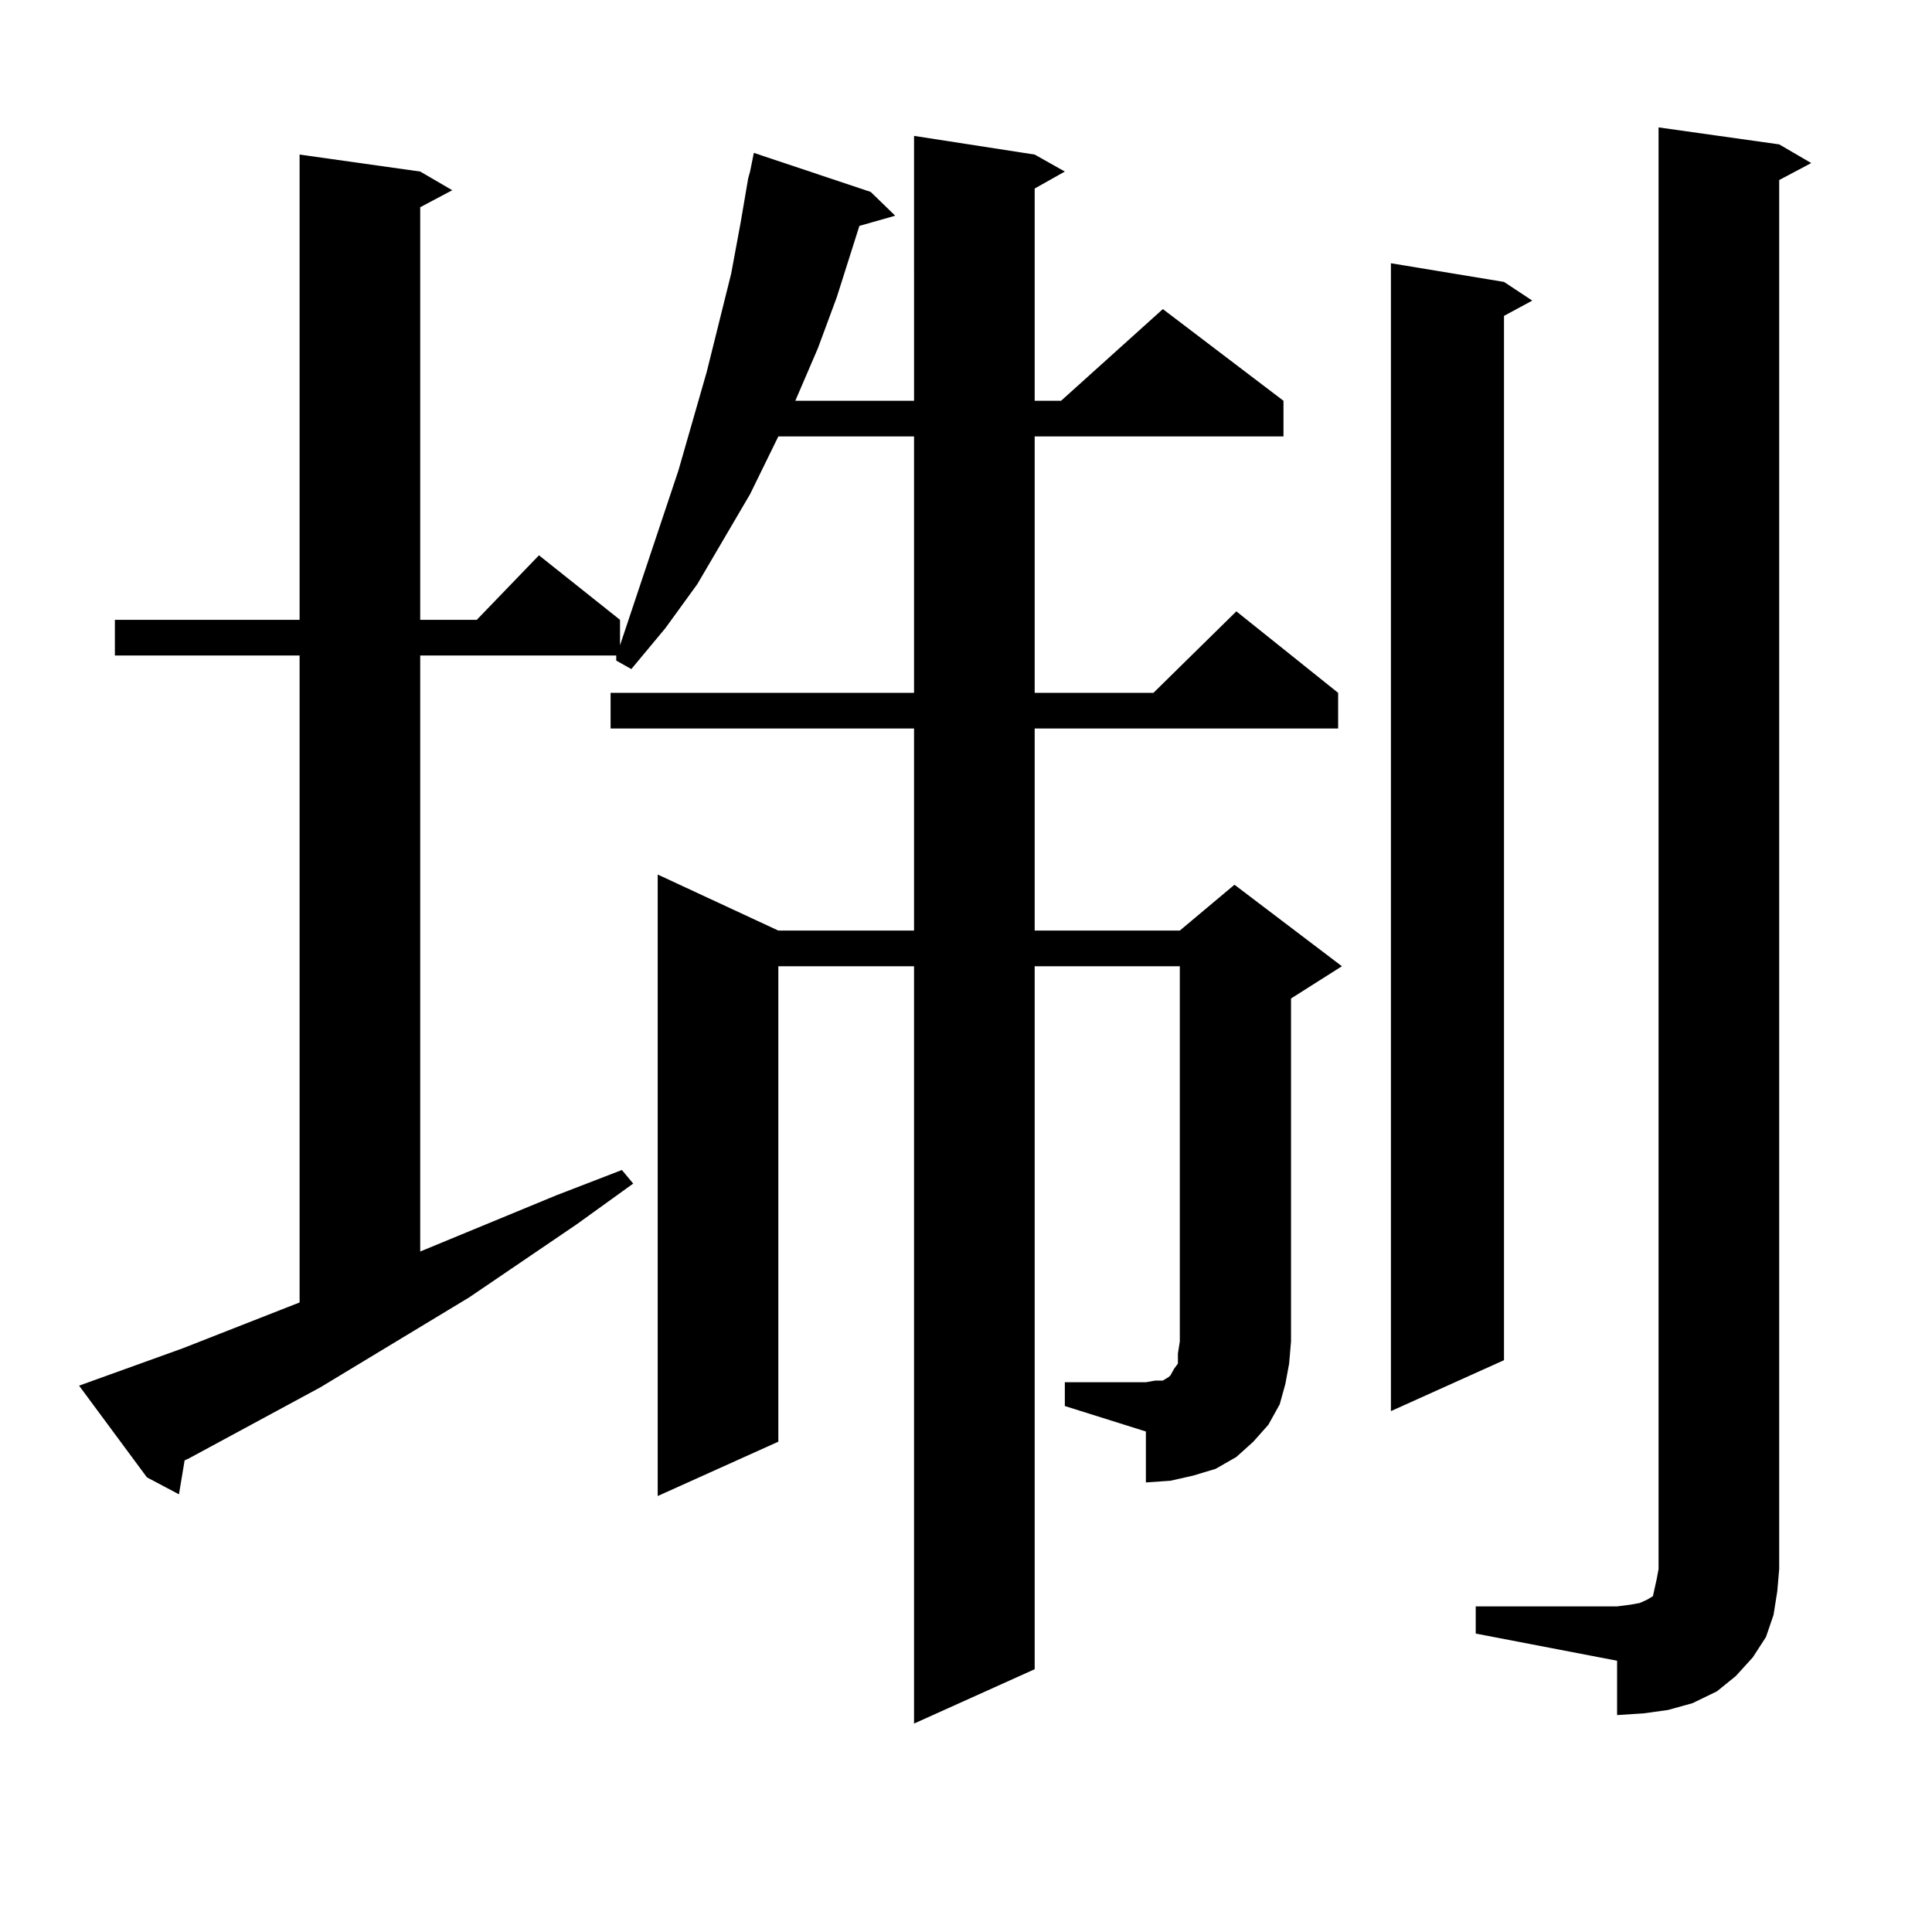
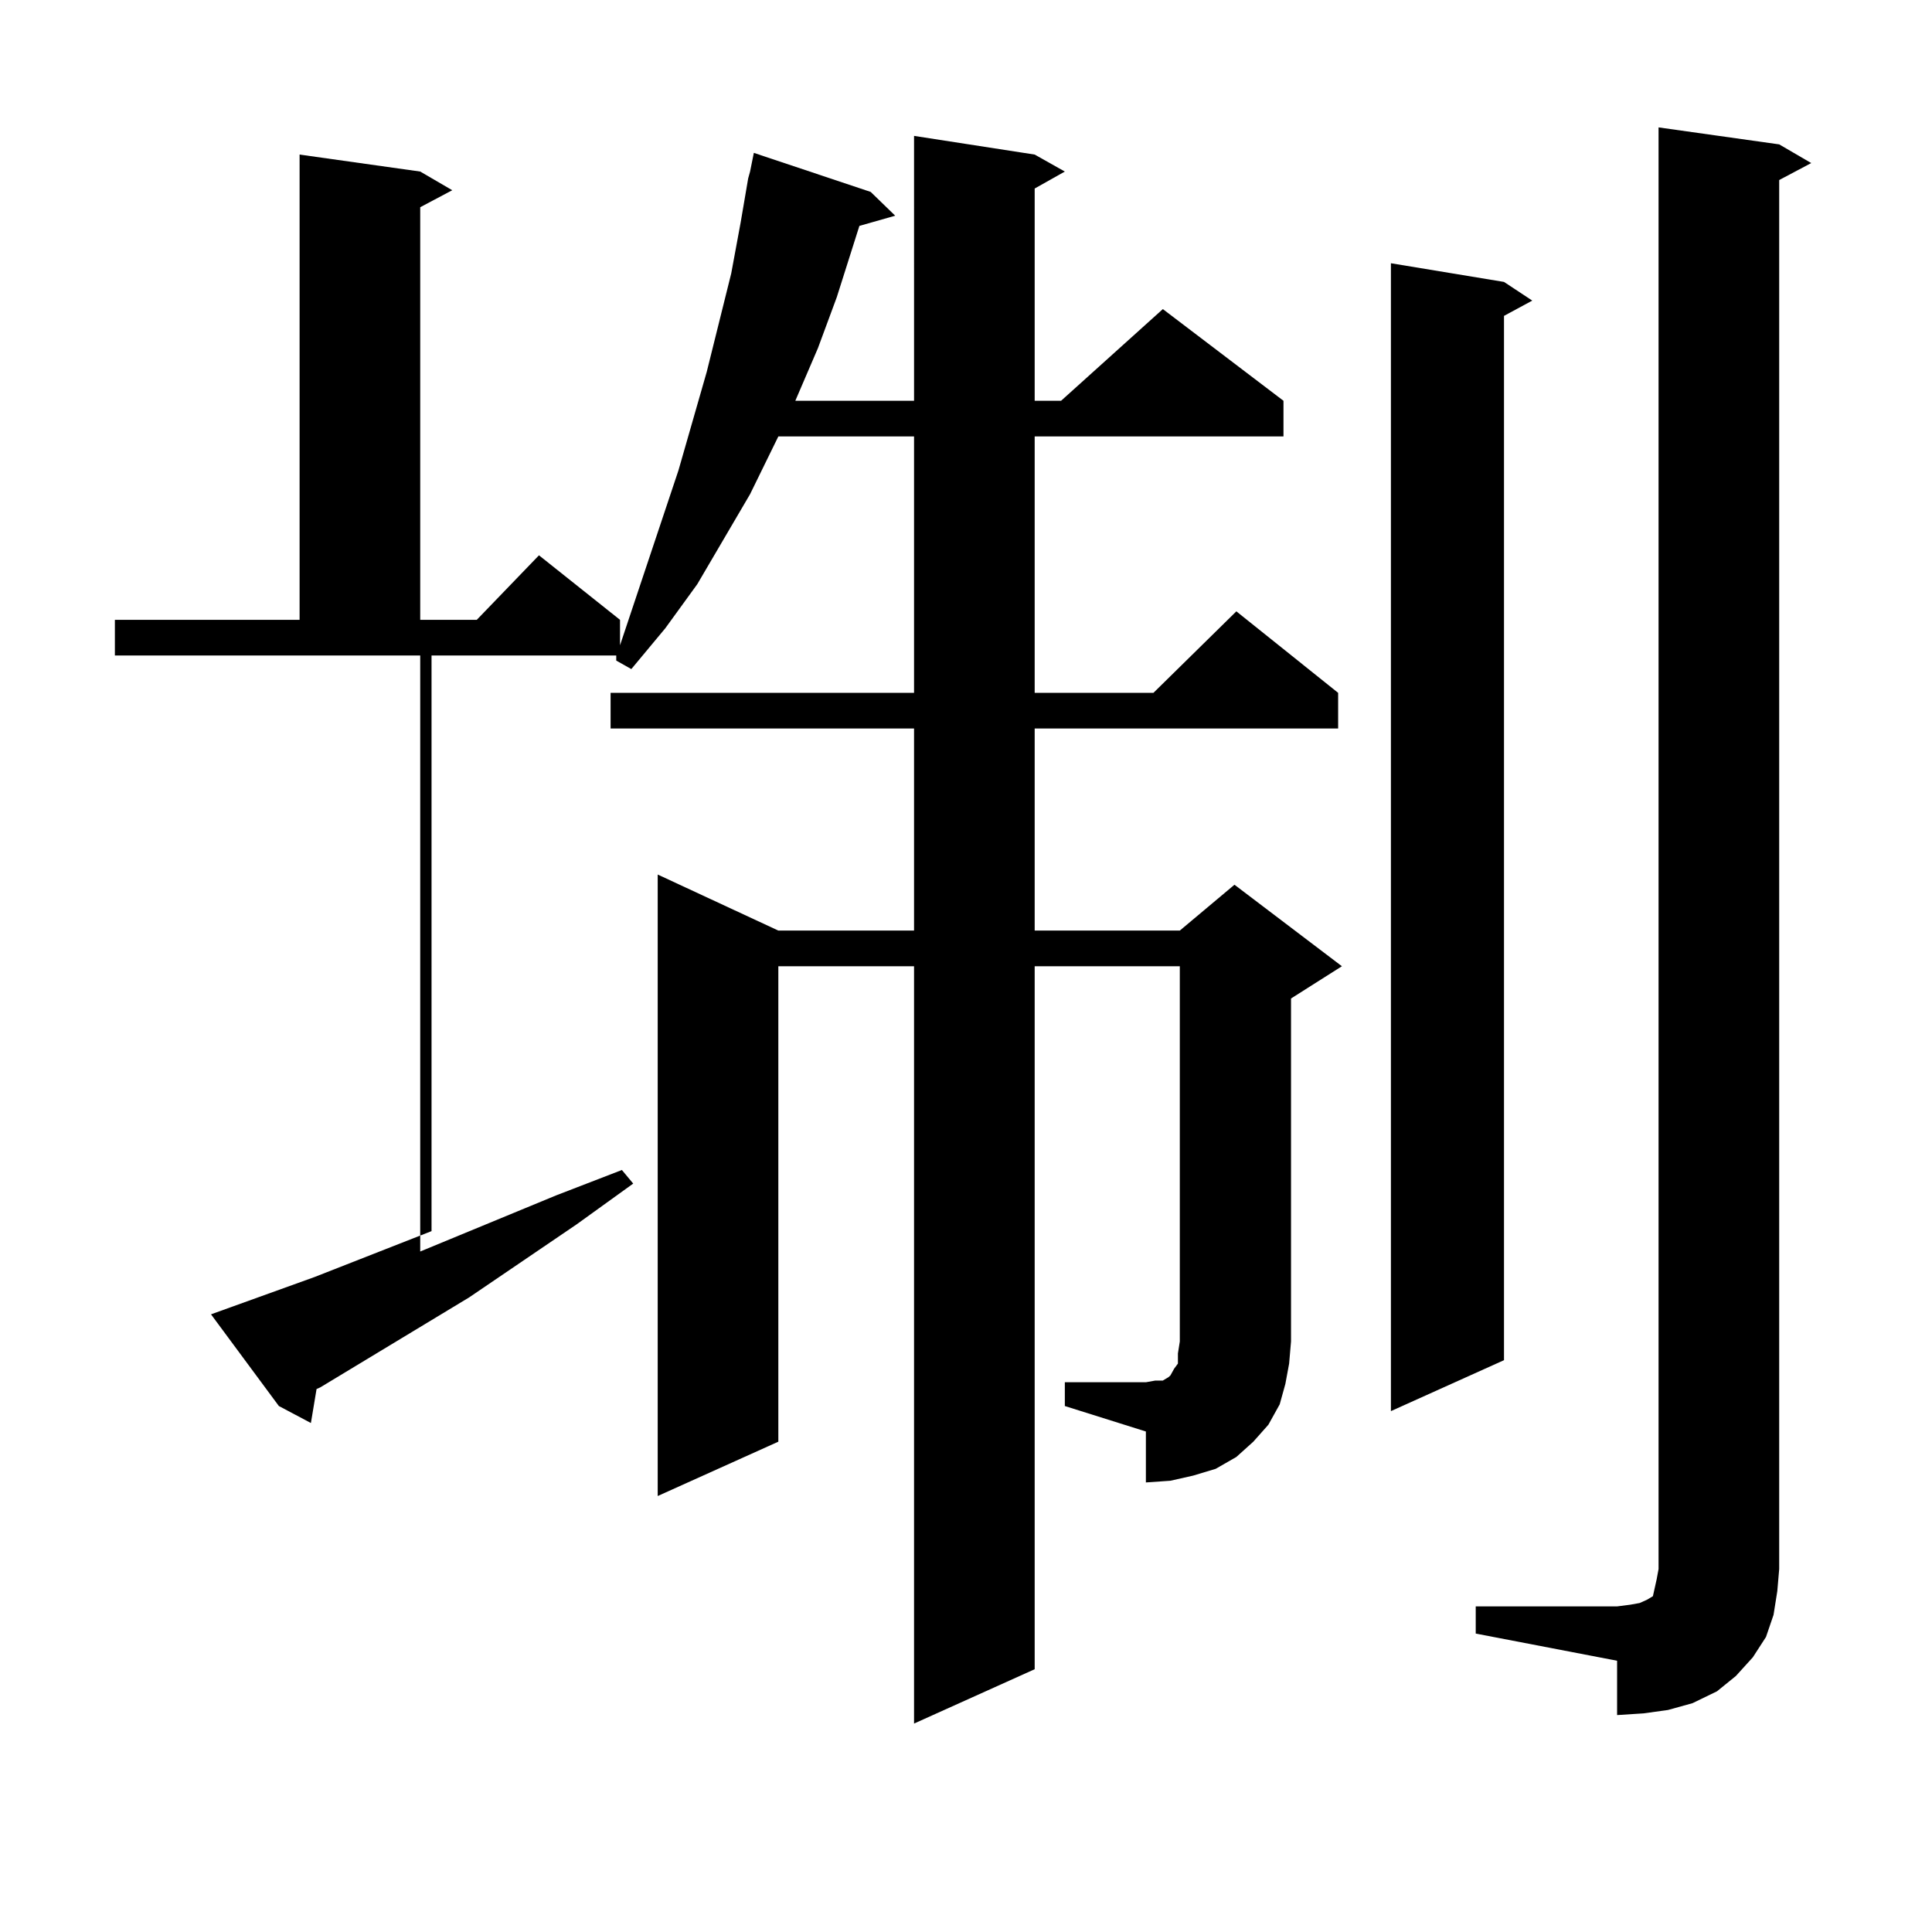
<svg xmlns="http://www.w3.org/2000/svg" version="1.1" id="图层_1" x="0px" y="0px" width="1000px" height="1000px" viewBox="0 0 1000 1000" enable-background="new 0 0 1000 1000" xml:space="preserve">
-   <path d="M551.157,715.453h41.95l4.878-0.879h3.902l2.927-1.758l0.976-0.879l1.951-3.516l1.951-2.637v-5.273l0.976-6.152V500.121  h-75.12v363.867l-62.438,28.125V500.121h-70.242v246.094l-62.438,28.125V452.66l62.438,29.004h70.242v-104.59H316.041v-18.457  H473.11V225.902h-70.242l-14.634,29.883l-27.316,46.582l-16.585,22.852l-17.561,21.094l-7.805-4.395v-2.637H217.507v308.496  l70.242-29.004l34.146-13.184l5.854,7.031l-29.268,21.094l-55.608,37.793l-77.071,46.582L97.51,755.004l-1.951,0.879l-2.927,17.578  l-16.585-8.789l-35.121-47.461l9.756-3.516l43.901-15.82l60.486-23.73V339.281H59.462v-18.457h95.607V80.004l62.438,8.789  l16.585,9.668l-16.585,8.789v213.574h29.268l32.194-33.398l41.95,33.398v13.184l30.243-90.527l14.634-50.977l12.683-50.977  l4.878-26.367l3.902-22.852l0.976-3.516l1.951-9.668l60.486,20.215l12.683,12.305l-18.536,5.273l-11.707,36.914l-9.756,26.367  l-11.707,27.246h61.462V70.336l62.438,9.668l15.609,8.789l-15.609,8.789v109.863h13.658l52.682-47.461l62.438,47.461v18.457H535.548  v132.715h61.462l42.926-42.188l52.682,42.188v18.457H535.548v104.59h75.12l28.292-23.73l55.608,42.188l-26.341,16.699v177.539  l-0.976,11.426l-1.951,10.547l-2.927,10.547l-5.854,10.547l-7.805,8.789l-8.78,7.91l-10.731,6.152l-11.707,3.516l-11.707,2.637  l-12.683,0.879v-26.367l-41.95-13.184V715.453z M778.469,145.922l14.634,9.668l-14.634,7.91v540.527l-58.535,26.367V136.254  L778.469,145.922z M763.835,831.469h73.169l6.829-0.879l4.878-0.879l3.902-1.758l2.927-1.758l0.976-4.395l0.976-4.395l0.976-5.273  V65.941l62.438,8.789l16.585,9.668l-16.585,8.789v718.945l-0.976,11.426l-1.951,12.305l-3.902,11.426l-6.829,10.547l-8.78,9.668  l-9.756,7.91l-12.683,6.152l-12.683,3.516l-12.683,1.758l-13.658,0.879v-28.125l-73.169-14.063V831.469z" />
+   <path d="M551.157,715.453h41.95l4.878-0.879h3.902l2.927-1.758l0.976-0.879l1.951-3.516l1.951-2.637v-5.273l0.976-6.152V500.121  h-75.12v363.867l-62.438,28.125V500.121h-70.242v246.094l-62.438,28.125V452.66l62.438,29.004h70.242v-104.59H316.041v-18.457  H473.11V225.902h-70.242l-14.634,29.883l-27.316,46.582l-16.585,22.852l-17.561,21.094l-7.805-4.395v-2.637H217.507v308.496  l70.242-29.004l34.146-13.184l5.854,7.031l-29.268,21.094l-55.608,37.793l-77.071,46.582l-1.951,0.879l-2.927,17.578  l-16.585-8.789l-35.121-47.461l9.756-3.516l43.901-15.82l60.486-23.73V339.281H59.462v-18.457h95.607V80.004l62.438,8.789  l16.585,9.668l-16.585,8.789v213.574h29.268l32.194-33.398l41.95,33.398v13.184l30.243-90.527l14.634-50.977l12.683-50.977  l4.878-26.367l3.902-22.852l0.976-3.516l1.951-9.668l60.486,20.215l12.683,12.305l-18.536,5.273l-11.707,36.914l-9.756,26.367  l-11.707,27.246h61.462V70.336l62.438,9.668l15.609,8.789l-15.609,8.789v109.863h13.658l52.682-47.461l62.438,47.461v18.457H535.548  v132.715h61.462l42.926-42.188l52.682,42.188v18.457H535.548v104.59h75.12l28.292-23.73l55.608,42.188l-26.341,16.699v177.539  l-0.976,11.426l-1.951,10.547l-2.927,10.547l-5.854,10.547l-7.805,8.789l-8.78,7.91l-10.731,6.152l-11.707,3.516l-11.707,2.637  l-12.683,0.879v-26.367l-41.95-13.184V715.453z M778.469,145.922l14.634,9.668l-14.634,7.91v540.527l-58.535,26.367V136.254  L778.469,145.922z M763.835,831.469h73.169l6.829-0.879l4.878-0.879l3.902-1.758l2.927-1.758l0.976-4.395l0.976-4.395l0.976-5.273  V65.941l62.438,8.789l16.585,9.668l-16.585,8.789v718.945l-0.976,11.426l-1.951,12.305l-3.902,11.426l-6.829,10.547l-8.78,9.668  l-9.756,7.91l-12.683,6.152l-12.683,3.516l-12.683,1.758l-13.658,0.879v-28.125l-73.169-14.063V831.469z" />
</svg>